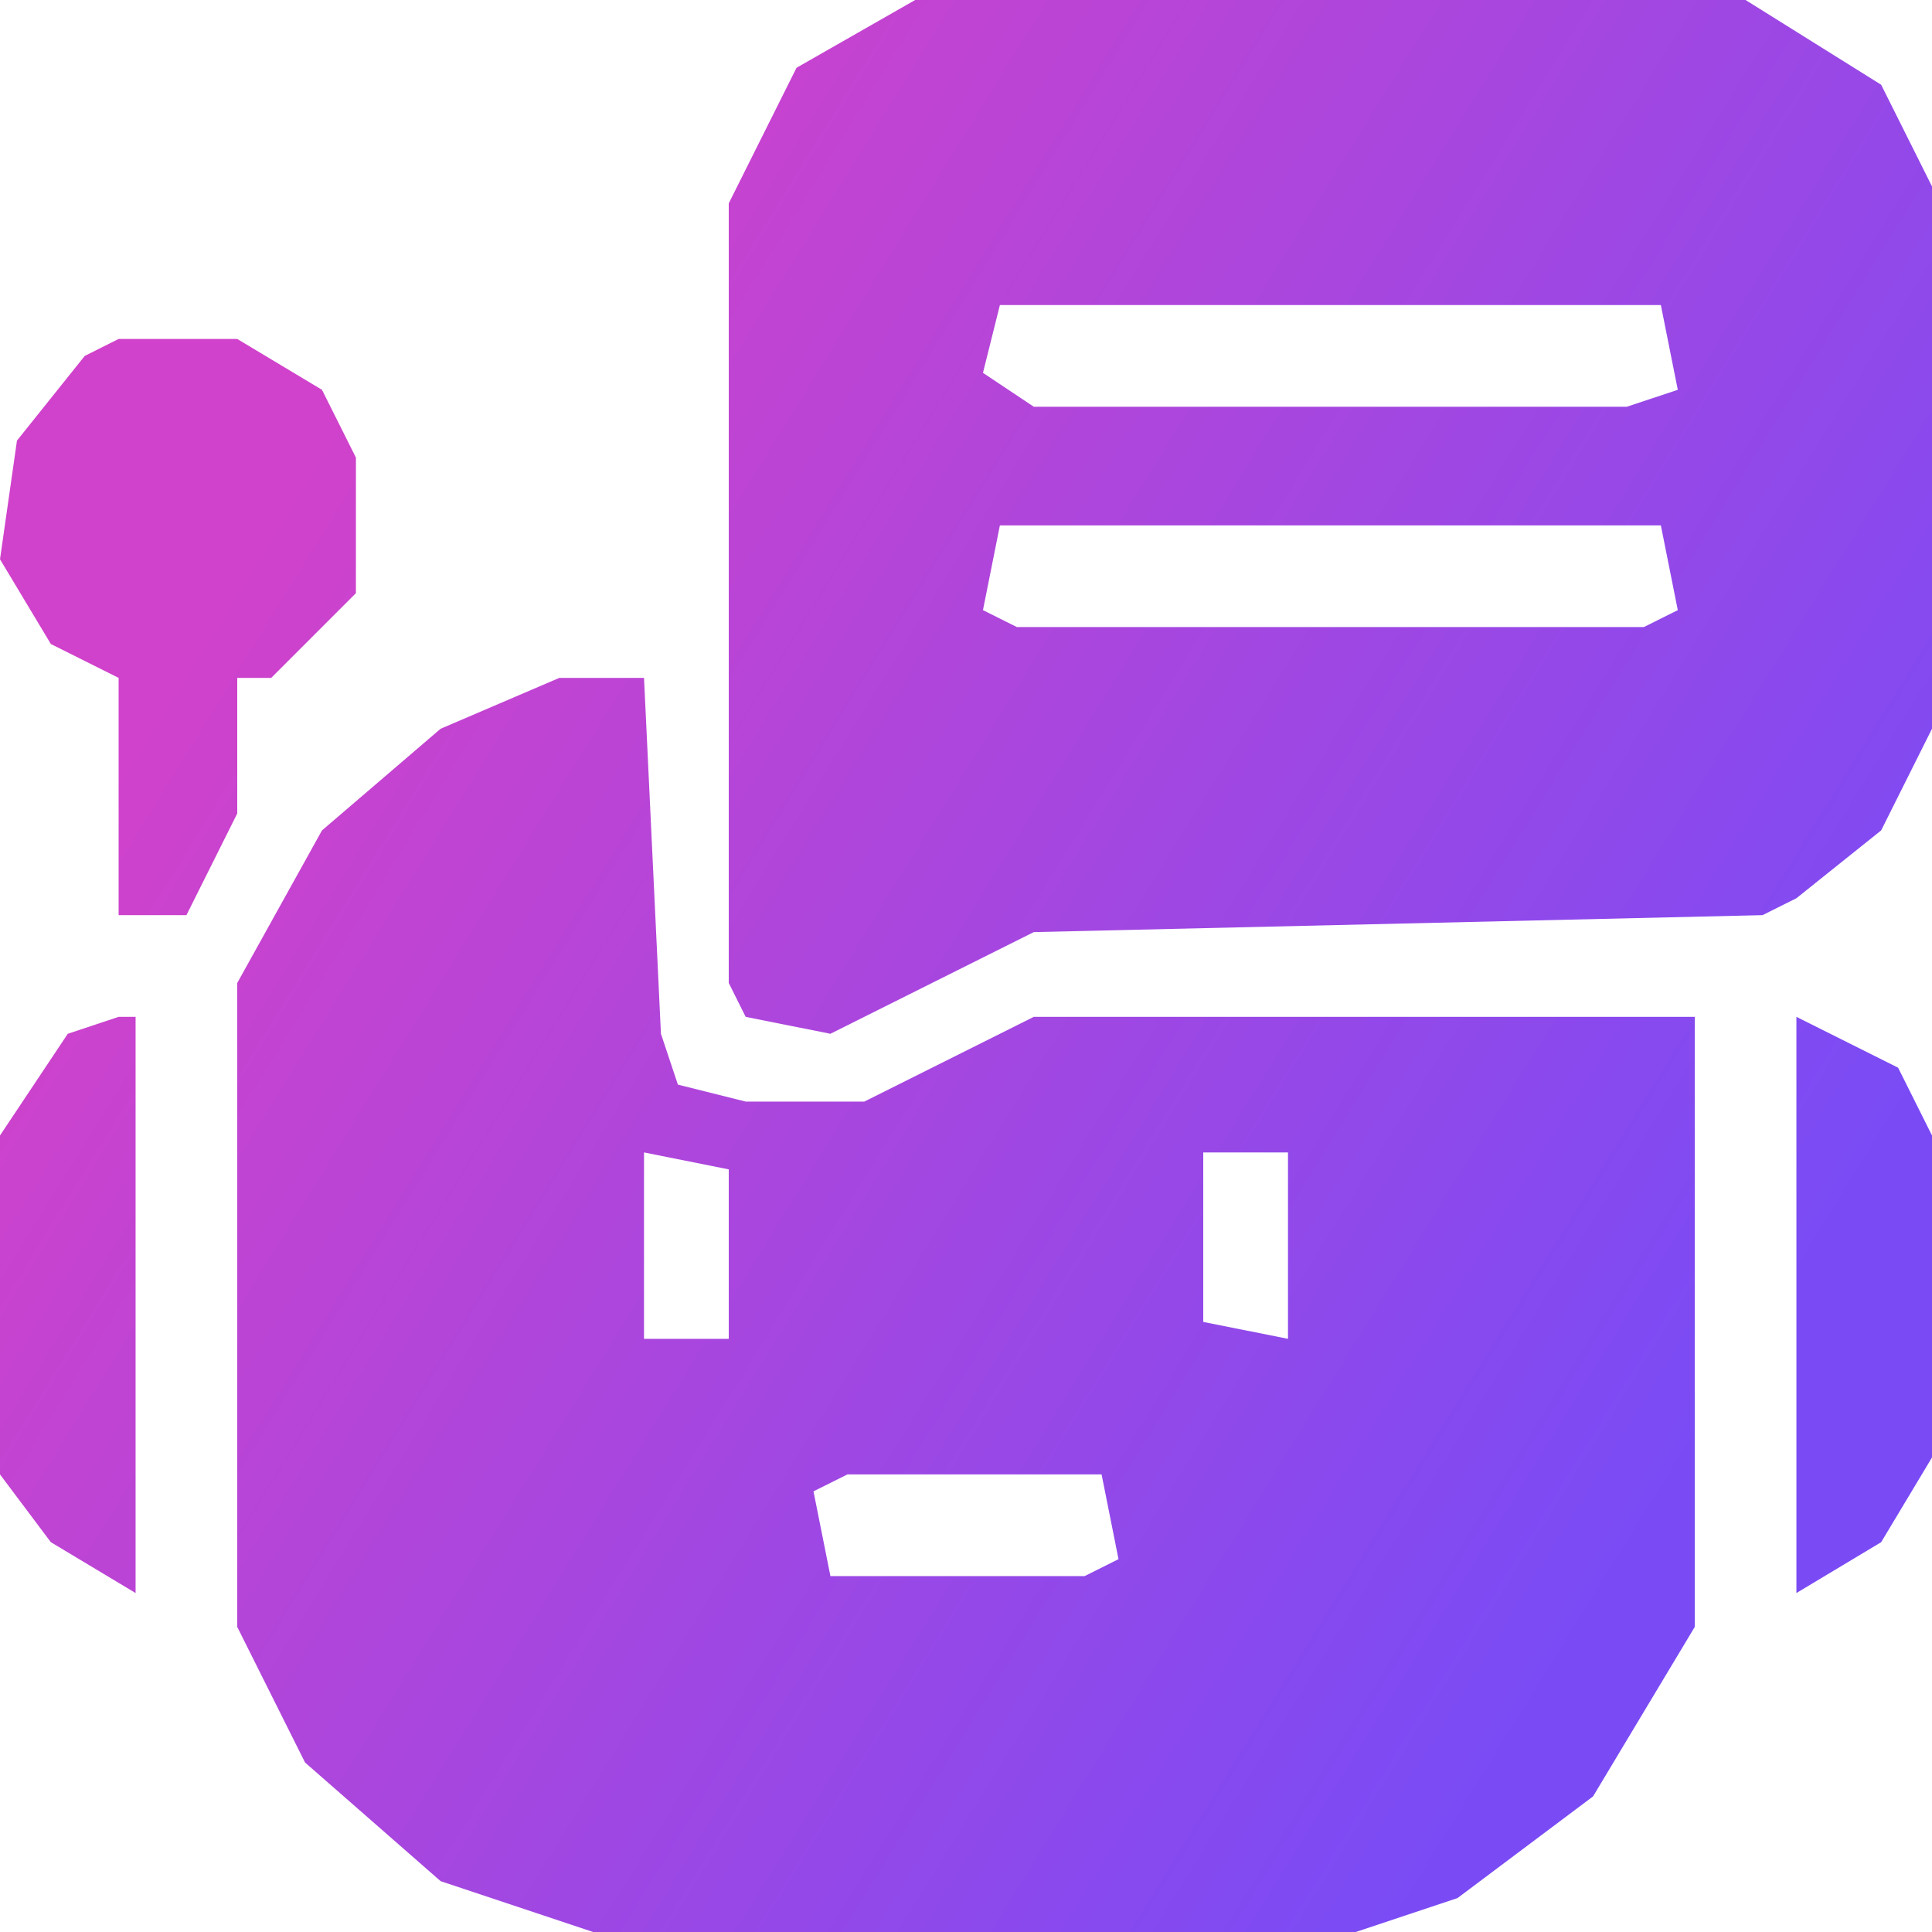
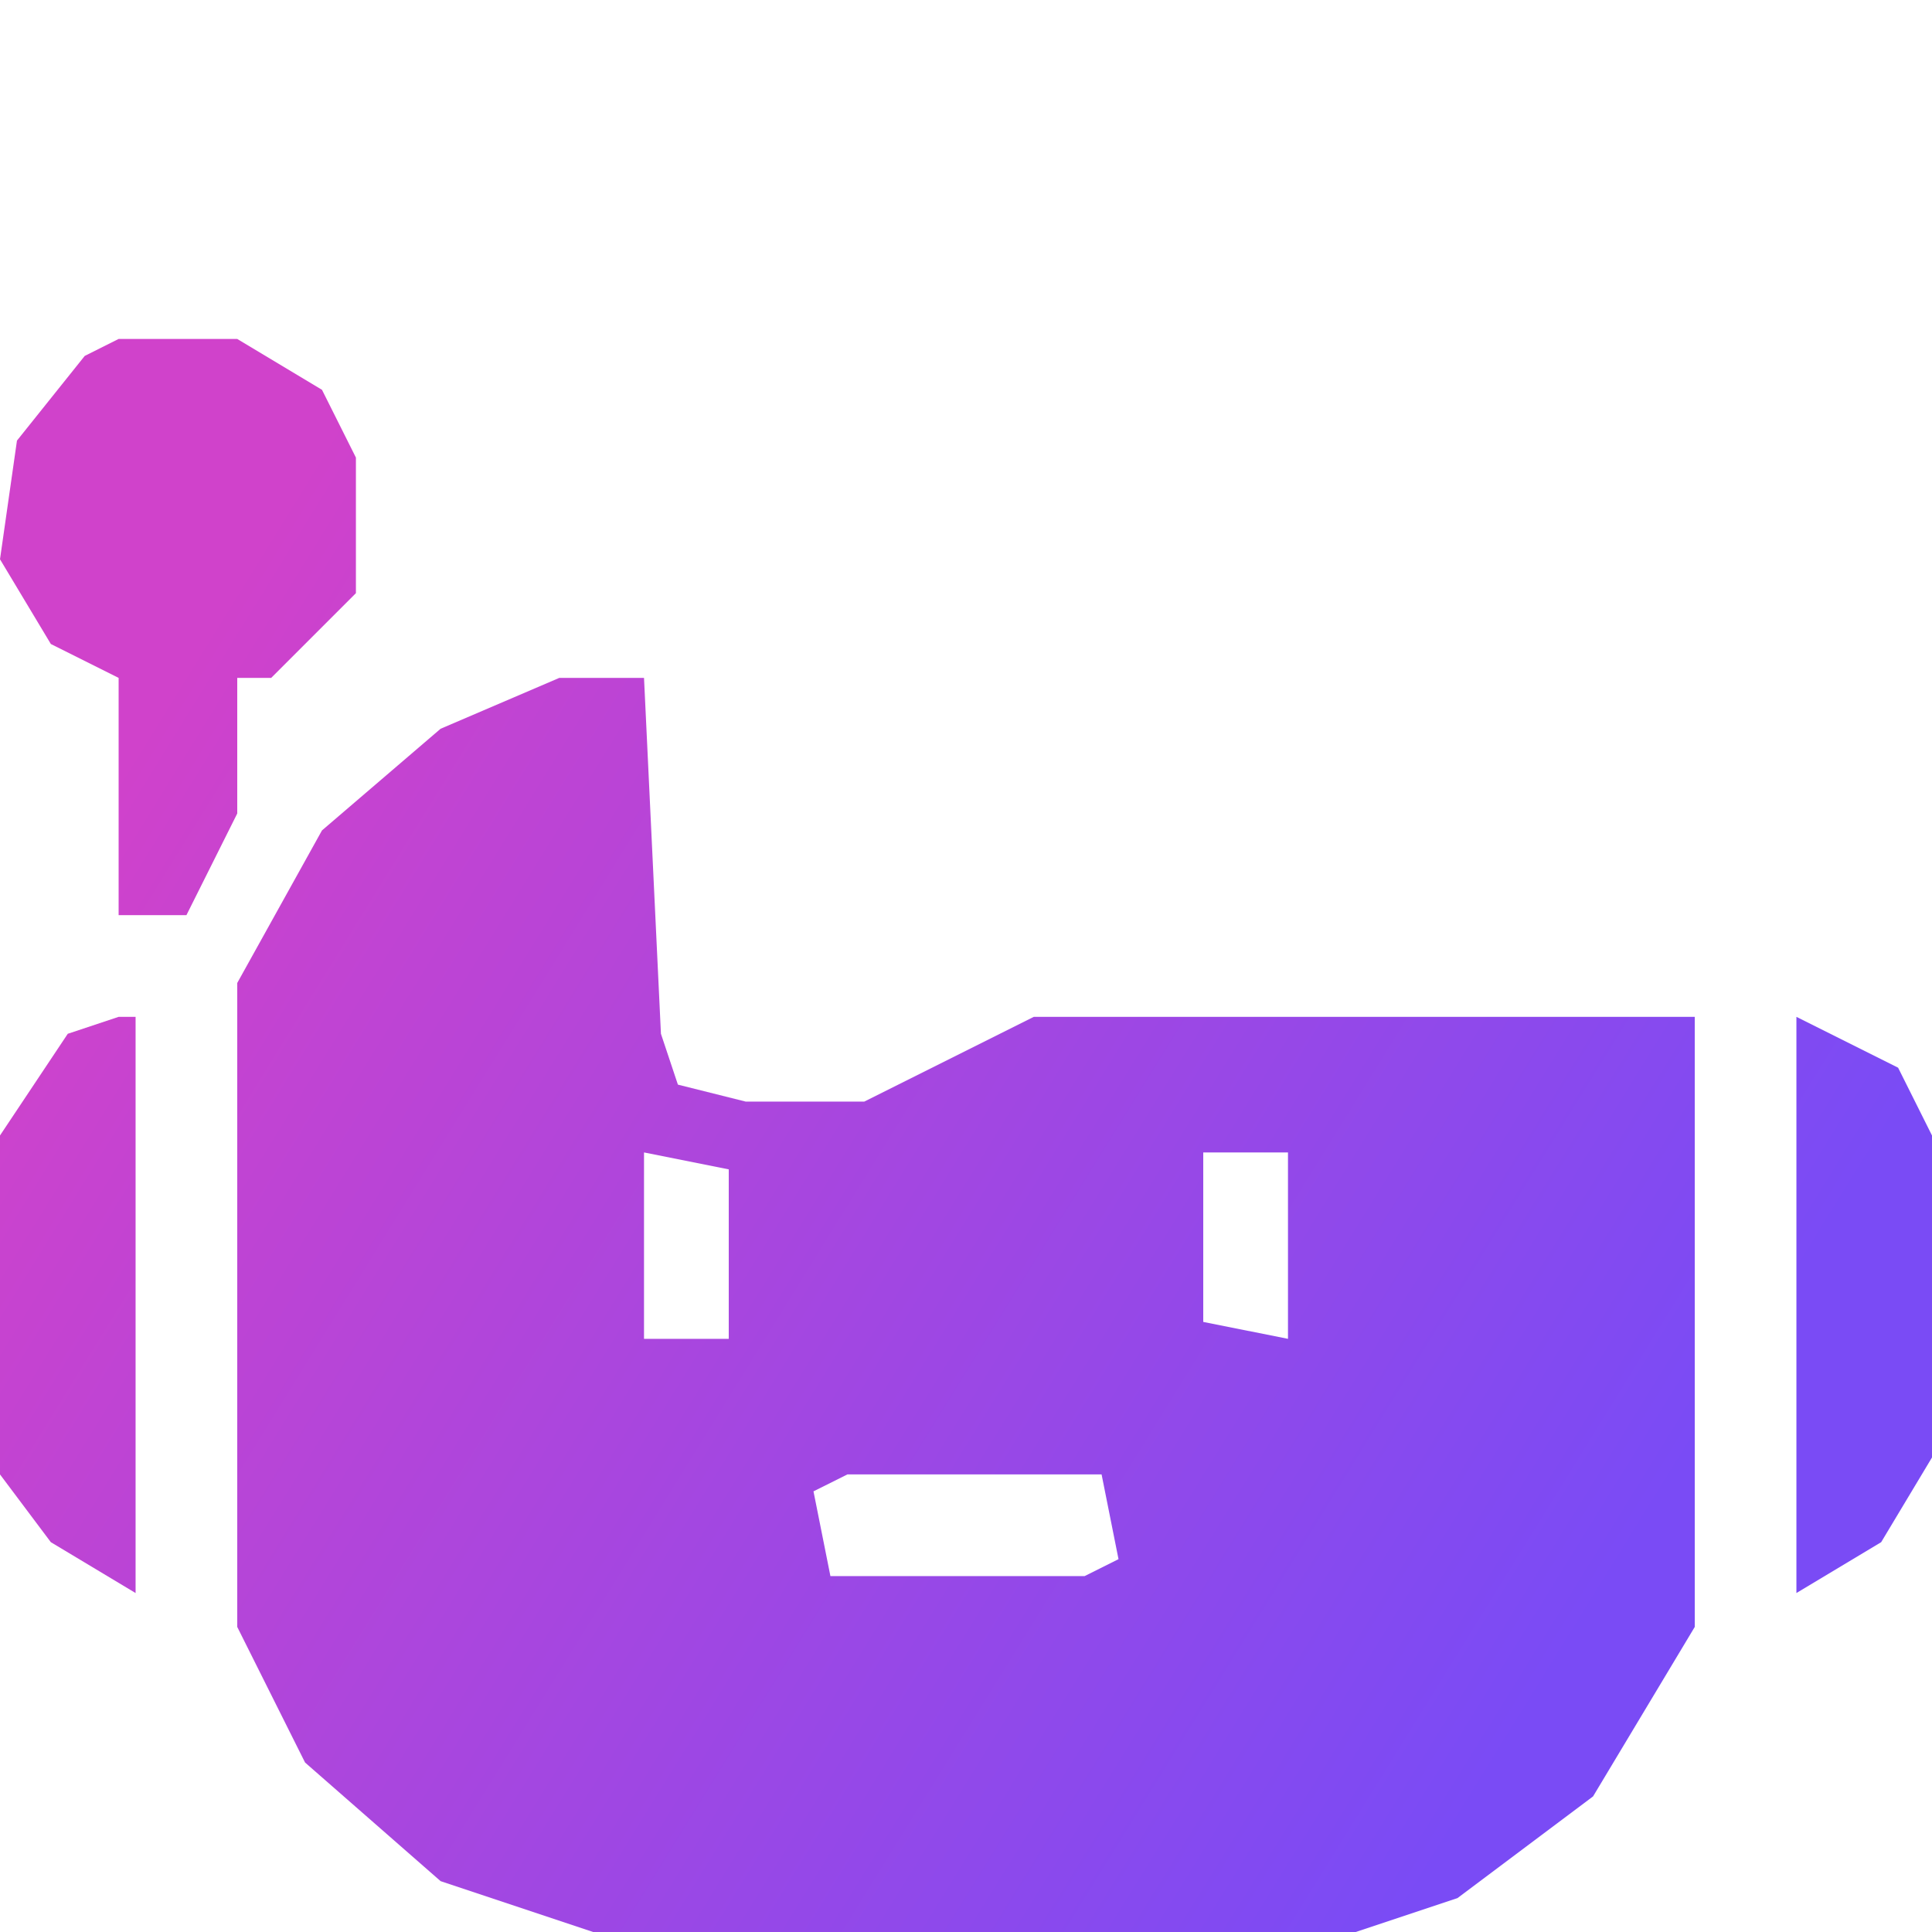
<svg xmlns="http://www.w3.org/2000/svg" width="50" height="50" viewBox="0 0 50 50" fill="none">
  <path d="M14.474 17.544H16.667L17.105 26.754L17.544 28.07L19.298 28.509H22.368L26.754 26.316H43.86V42.105L41.228 46.491L37.719 49.123L35.088 50H15.351L11.403 48.684L7.895 45.614L6.14 42.105V25.439L8.333 21.491L11.403 18.86L14.474 17.544ZM16.667 29.825V34.649H18.86V30.263L16.667 29.825ZM31.14 29.825V34.211L33.333 34.649V29.825H31.14ZM21.93 38.158L21.053 38.596L21.491 40.789H28.07L28.947 40.351L28.509 38.158H21.93Z" fill="url(#paint0_linear_9003_2581)" />
-   <path d="M23.684 0H45.175L48.684 2.193L50 4.825V18.86L48.684 21.491L46.491 23.246L45.614 23.684L26.754 24.123L21.491 26.754L19.298 26.316L18.86 25.439V5.263L20.614 1.754L23.684 0ZM25.877 7.895L25.439 9.649L26.754 10.526H42.105L43.421 10.088L42.983 7.895H25.877ZM25.877 13.597L25.439 15.79L26.316 16.228H42.544L43.421 15.79L42.983 13.597H25.877Z" fill="url(#paint1_linear_9003_2581)" />
  <path d="M3.07 8.772H6.14L8.333 10.088L9.211 11.842V15.351L7.018 17.544H6.14V21.053L4.825 23.684H3.07V17.544L1.316 16.667L0 14.474L0.439 11.403L2.193 9.211L3.07 8.772Z" fill="url(#paint2_linear_9003_2581)" />
  <path d="M3.07 26.316H3.509V41.228L1.316 39.912L0 38.158V29.386L1.754 26.754L3.07 26.316Z" fill="url(#paint3_linear_9003_2581)" />
  <path d="M46.491 26.316L49.123 27.632L50 29.386V37.719L48.684 39.912L46.491 41.228V26.316Z" fill="url(#paint4_linear_9003_2581)" />
  <defs>
    <linearGradient id="paint0_linear_9003_2581" x1="11.211" y1="6.757" x2="48.589" y2="29.876" gradientUnits="userSpaceOnUse">
      <stop stop-color="#D042CB" />
      <stop offset="1" stop-color="#7A4BF5" />
    </linearGradient>
    <linearGradient id="paint1_linear_9003_2581" x1="11.211" y1="6.757" x2="48.589" y2="29.876" gradientUnits="userSpaceOnUse">
      <stop stop-color="#D042CB" />
      <stop offset="1" stop-color="#7A4BF5" />
    </linearGradient>
    <linearGradient id="paint2_linear_9003_2581" x1="11.211" y1="6.757" x2="48.589" y2="29.876" gradientUnits="userSpaceOnUse">
      <stop stop-color="#D042CB" />
      <stop offset="1" stop-color="#7A4BF5" />
    </linearGradient>
    <linearGradient id="paint3_linear_9003_2581" x1="11.211" y1="6.757" x2="48.589" y2="29.876" gradientUnits="userSpaceOnUse">
      <stop stop-color="#D042CB" />
      <stop offset="1" stop-color="#7A4BF5" />
    </linearGradient>
    <linearGradient id="paint4_linear_9003_2581" x1="11.211" y1="6.757" x2="48.589" y2="29.876" gradientUnits="userSpaceOnUse">
      <stop stop-color="#D042CB" />
      <stop offset="1" stop-color="#7A4BF5" />
    </linearGradient>
  </defs>
</svg>